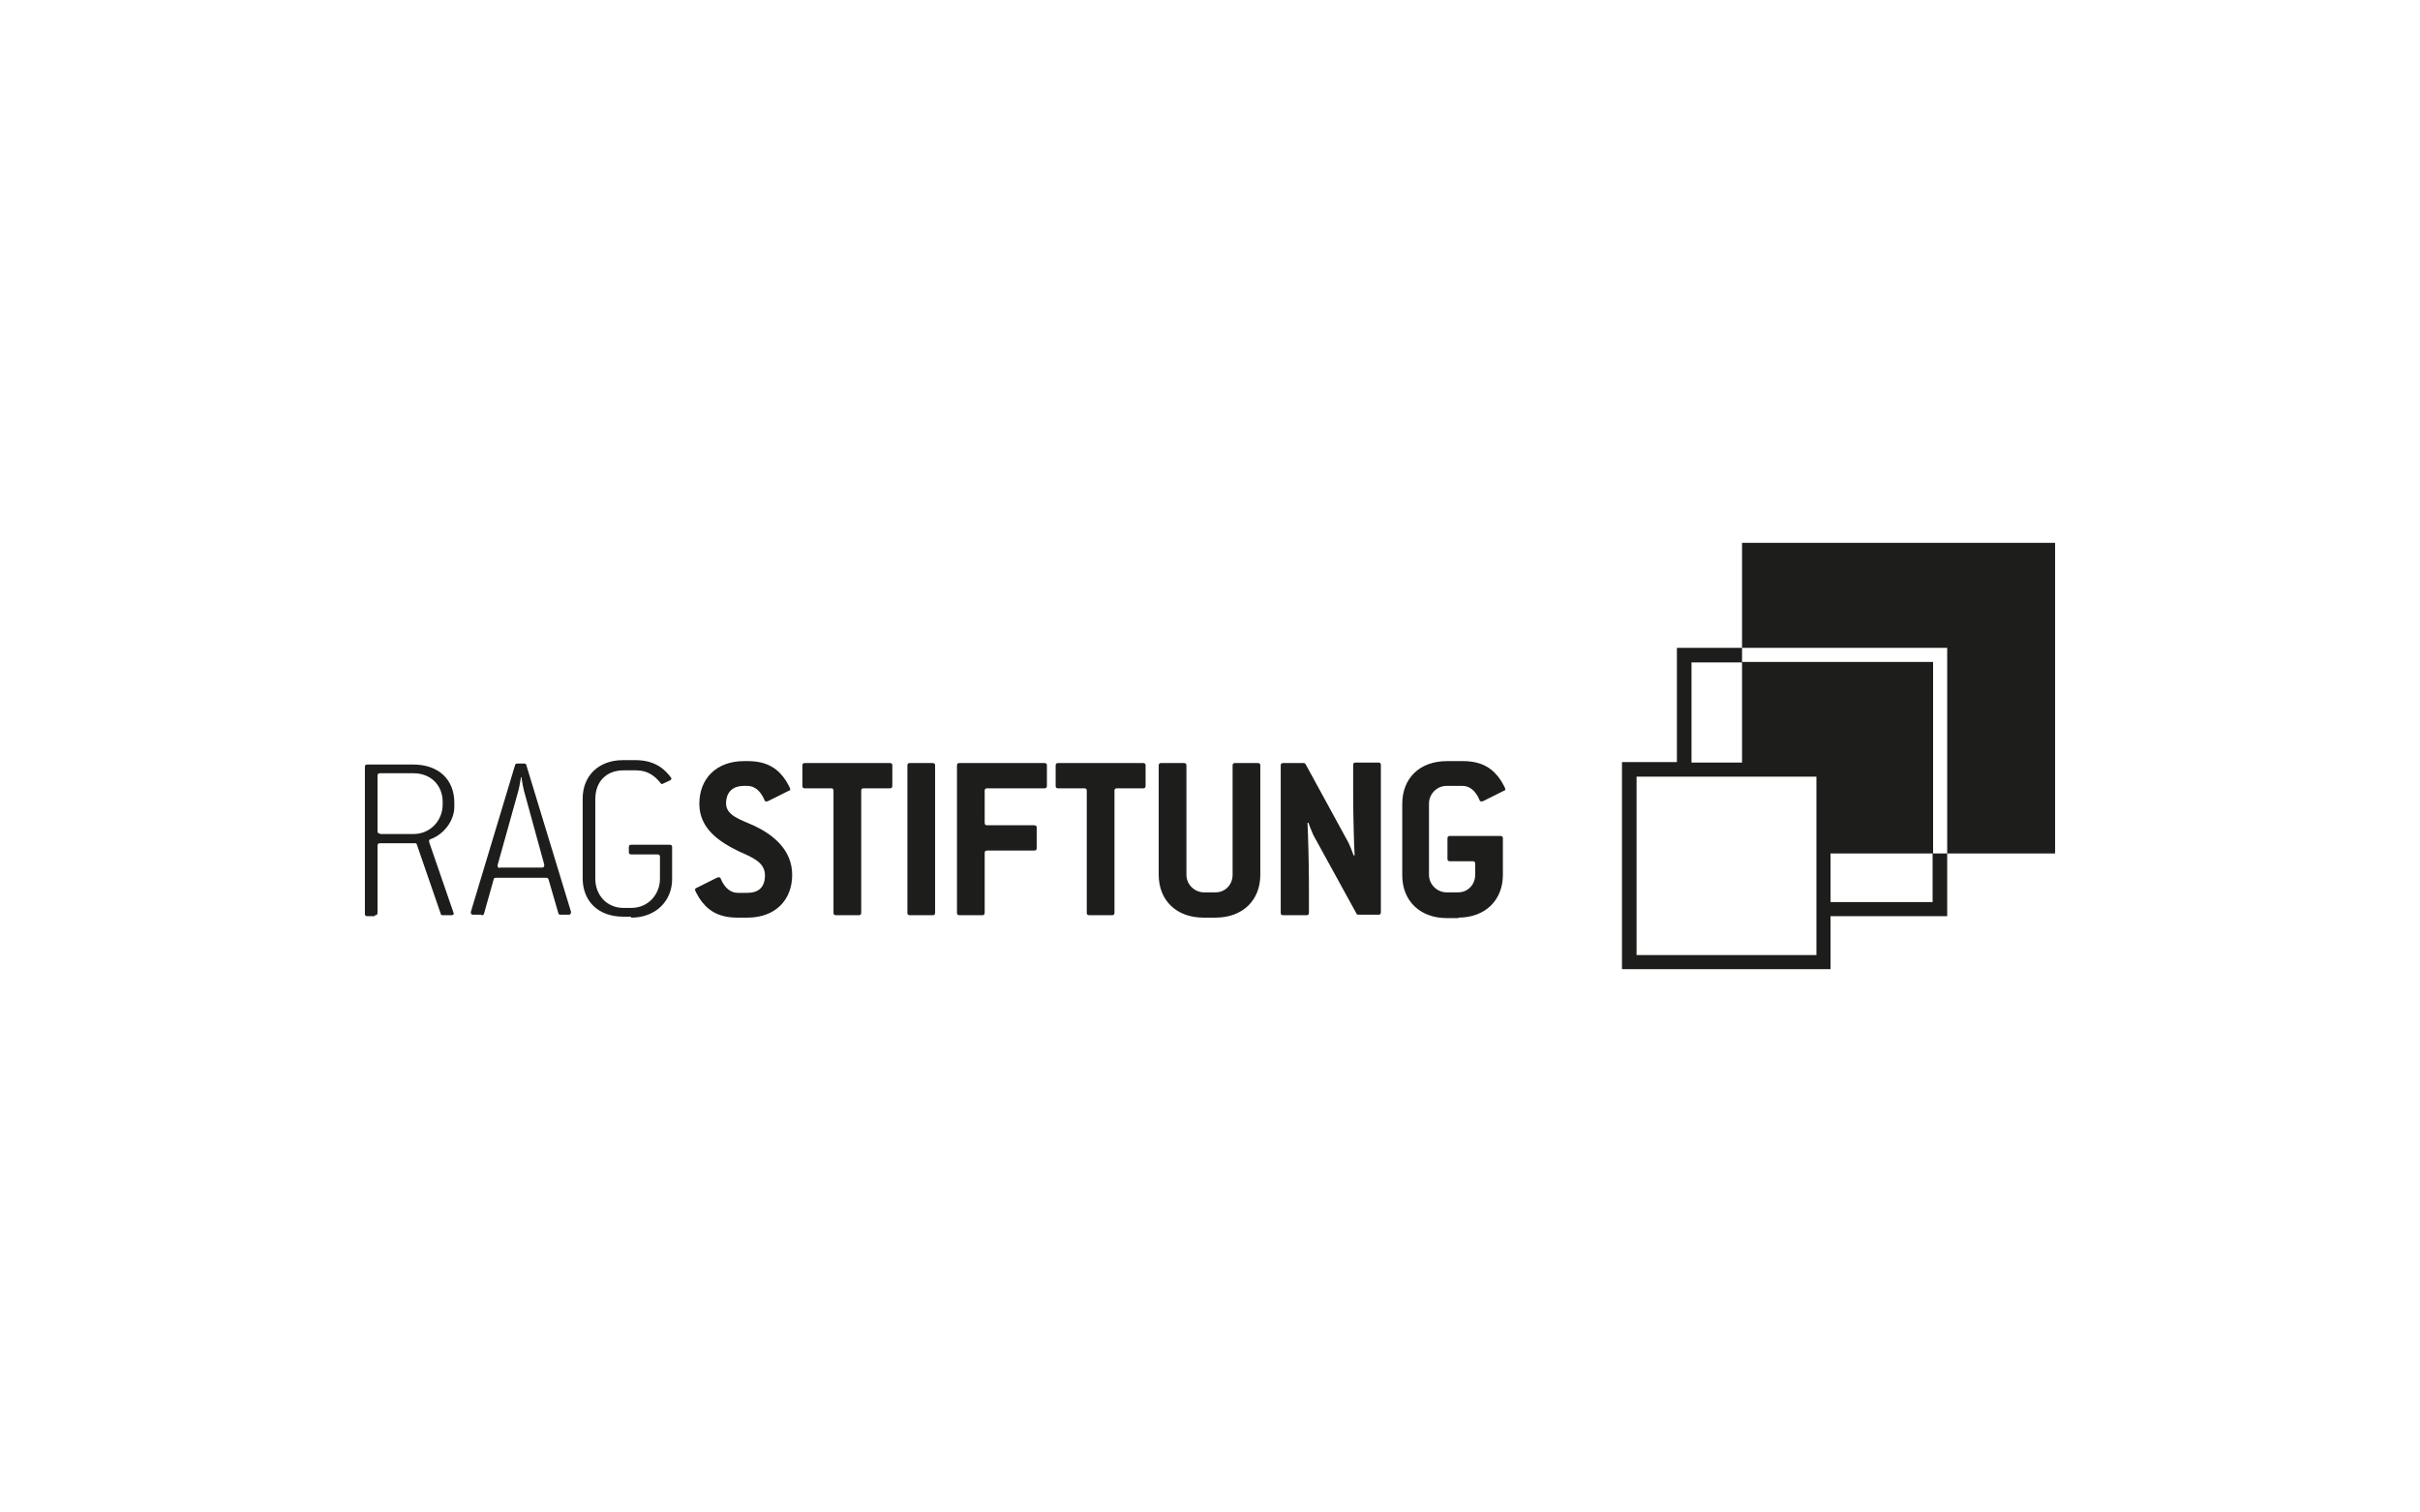
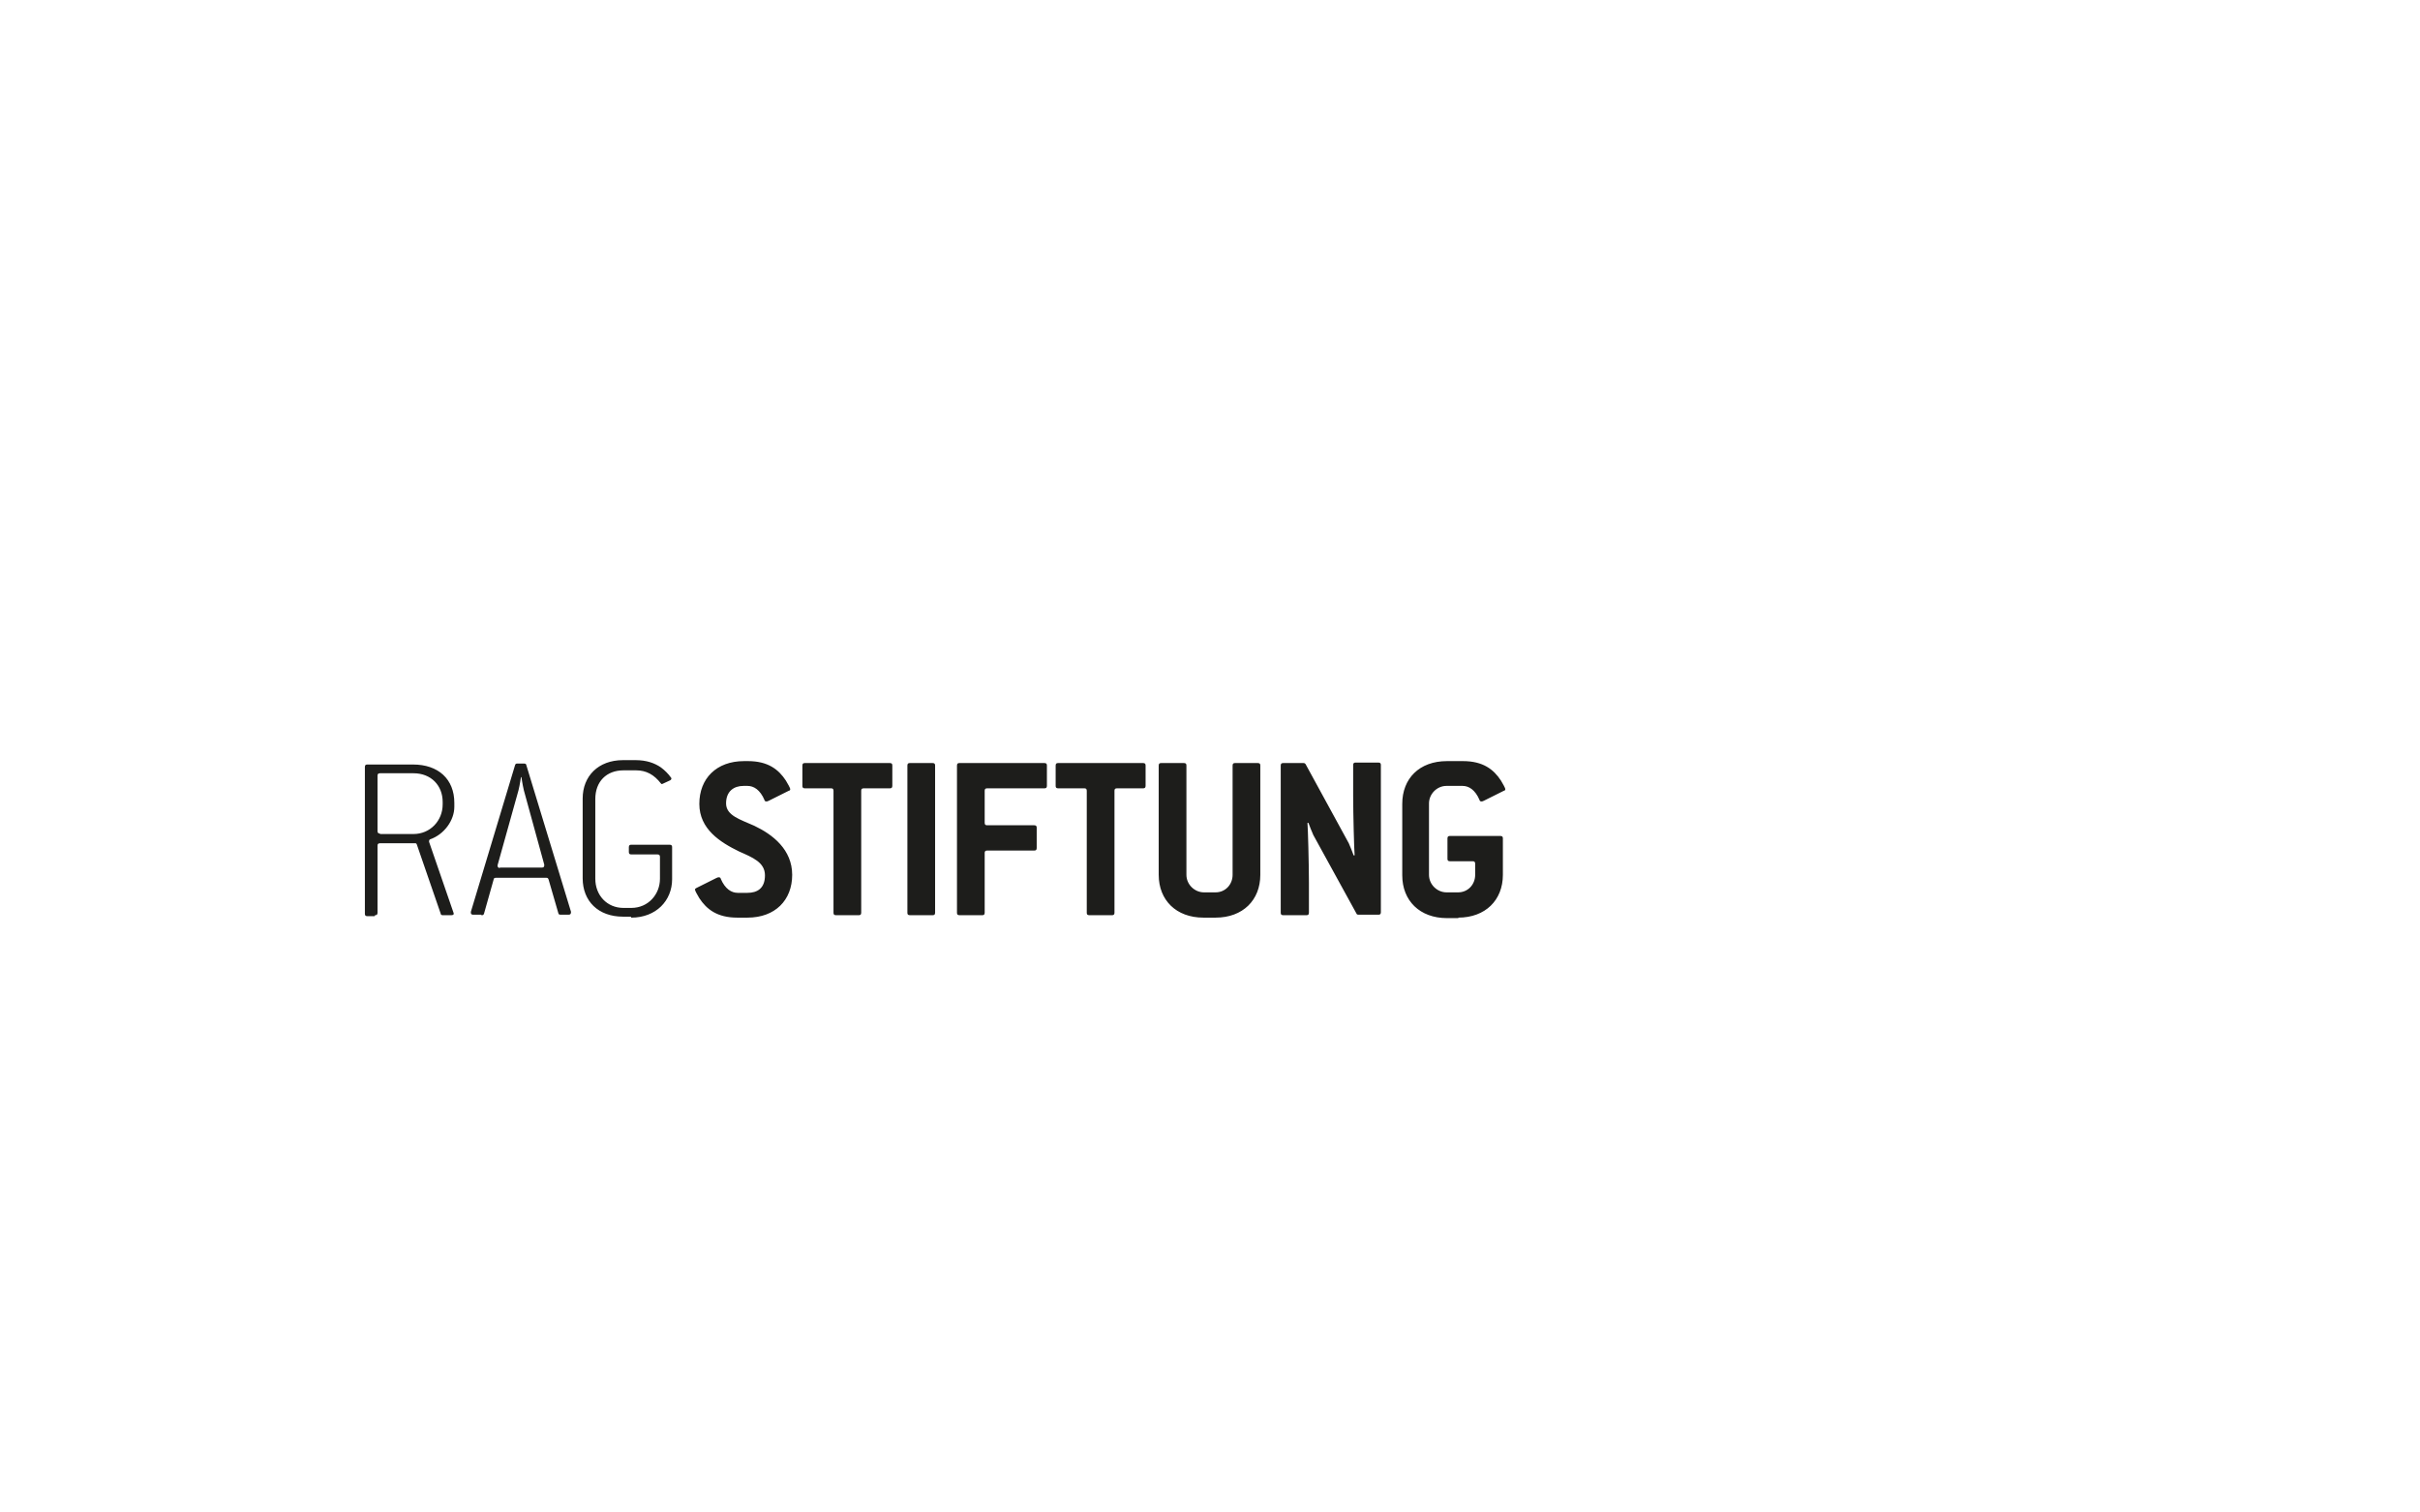
<svg xmlns="http://www.w3.org/2000/svg" id="Ebene_1" viewBox="0 0 640 400">
  <defs>
    <style>.cls-1{fill:none;}.cls-2{fill:#1d1d1b;}</style>
  </defs>
-   <path class="cls-2" d="M484.106,225.712h26.997v12.856h-26.997v-12.856ZM432.811,205.399h47.567v47.181h-47.567v-47.181ZM460.708,143.563v27.769h54.252v54.38h-3.728v-50.652h-50.524v26.612h-13.37v-26.483h13.37v-3.857h-17.227v30.211h-14.527v54.766h55.152v-14.013h30.854v-16.584h28.54v-82.149h-82.792Z" />
  <rect class="cls-1" x="96.5" y="143.563" width="446.871" height="112.875" />
  <path class="cls-2" d="M385.629,242.682c7.199,0,11.827-4.628,11.827-11.313v-9.642c0-.386-.129-.643-.643-.643h-13.37c-.386,0-.643.129-.643.643v5.399c0,.386.129.643.643.643h6.042c.386,0,.643.129.643.643v2.957c0,2.571-1.928,4.628-4.5,4.628h-3.085c-2.443,0-4.628-2.057-4.628-4.628v-18.898c0-2.443,2.057-4.628,4.628-4.628h4.242c1.671,0,3.343,1.028,4.5,3.728,0,.257.257.386.514.386s.514-.129.771-.257l5.142-2.571c.257,0,.386-.257.386-.386,0-.386-.643-1.414-1.157-2.314-1.928-2.957-4.757-5.142-10.028-5.142h-4.242c-7.328,0-11.827,4.628-11.827,11.313v18.898c0,6.685,4.628,11.313,11.827,11.313h3.085l-.129-.129ZM345.519,242.039c.386,0,.643-.129.643-.643v-7.971c0-5.014-.257-14.27-.386-15.813h.257c.129.386,1.028,2.7,1.286,3.214l11.442,20.827c0,.129.257.257.514.257h5.271c.386,0,.643-.129.643-.643v-38.953c0-.386-.129-.643-.643-.643h-6.042c-.386,0-.643.129-.643.643v8.099c0,5.014.257,14.27.386,15.813h-.257c-.129-.386-1.028-2.7-1.286-3.214l-11.442-20.955c-.129-.129-.257-.257-.514-.257h-5.399c-.386,0-.643.129-.643.643v38.953c0,.386.129.643.643.643h6.171ZM321.478,242.682c7.199,0,11.827-4.628,11.827-11.313v-28.926c0-.386-.129-.643-.643-.643h-6.042c-.386,0-.643.129-.643.643v28.926c0,2.571-1.928,4.628-4.5,4.628h-3.085c-2.443,0-4.628-2.057-4.628-4.628v-28.926c0-.386-.129-.643-.643-.643h-6.042c-.386,0-.643.129-.643.643v28.926c0,6.685,4.628,11.313,11.827,11.313h3.214ZM294.095,242.039c.386,0,.643-.129.643-.643v-32.268c0-.386.129-.643.643-.643h6.942c.386,0,.643-.129.643-.643v-5.399c0-.386-.129-.643-.643-.643h-22.498c-.386,0-.643.129-.643.643v5.399c0,.386.129.643.643.643h6.942c.386,0,.643.129.643.643v32.268c0,.386.129.643.643.643h6.042ZM259.77,242.039c.386,0,.643-.129.643-.643v-15.813c0-.386.129-.643.643-.643h12.47c.386,0,.643-.129.643-.643v-5.399c0-.386-.129-.643-.643-.643h-12.47c-.386,0-.643-.129-.643-.643v-8.485c0-.386.129-.643.643-.643h15.17c.386,0,.643-.129.643-.643v-5.399c0-.386-.129-.643-.643-.643h-22.498c-.386,0-.643.129-.643.643v38.953c0,.386.129.643.643.643,0,0,6.042,0,6.042,0ZM246.657,242.039c.386,0,.643-.129.643-.643v-38.953c0-.386-.129-.643-.643-.643h-6.042c-.386,0-.643.129-.643.643v38.953c0,.386.129.643.643.643,0,0,6.042,0,6.042,0ZM227.116,242.039c.386,0,.643-.129.643-.643v-32.268c0-.386.129-.643.643-.643h6.942c.386,0,.643-.129.643-.643v-5.399c0-.386-.129-.643-.643-.643h-22.498c-.386,0-.643.129-.643.643v5.399c0,.386.129.643.643.643h6.942c.386,0,.643.129.643.643v32.268c0,.386.129.643.643.643h6.042ZM197.676,242.682c7.328,0,11.827-4.628,11.827-11.313s-5.142-10.67-10.028-12.984c-3.728-1.671-7.456-2.7-7.456-5.914s2.057-4.628,4.628-4.628h1.028c1.671,0,3.343,1.028,4.5,3.728,0,.257.257.386.514.386s.514-.129.771-.257l5.142-2.571c.257,0,.386-.257.386-.386,0-.386-.643-1.414-1.157-2.314-1.928-2.957-4.757-5.142-10.028-5.142h-1.028c-7.328,0-11.827,4.628-11.827,11.313s5.528,10.156,10.542,12.599c3.471,1.543,6.814,2.828,6.814,6.299s-2.057,4.628-4.628,4.628h-2.571c-1.671,0-3.343-1.028-4.5-3.728,0-.257-.257-.386-.514-.386s-.514.129-.771.257l-5.142,2.571c-.257.129-.386.257-.386.386,0,.386.643,1.414,1.157,2.314,1.928,2.957,4.757,5.142,10.028,5.142h2.7ZM166.95,242.682c6.557,0,10.799-4.5,10.799-10.156v-8.485c0-.386-.129-.643-.643-.643h-10.156c-.386,0-.643.129-.643.643v1.286c0,.386.129.643.643.643h6.942c.386,0,.643.129.643.643v5.785c0,4.114-3.085,7.714-7.585,7.714h-2.057c-4.371,0-7.456-3.343-7.456-7.714v-21.084c0-4.628,2.957-7.585,7.456-7.585h3.343c2.7,0,4.757,1.157,6.557,3.471.129.257.386.129.643,0l1.671-.771c.386-.129.643-.514.257-.9-.643-.9-1.543-1.8-2.571-2.571-1.671-1.157-3.857-1.928-6.685-1.928h-3.343c-6.557,0-10.67,4.242-10.67,10.156v21.084c0,6.042,4.114,10.156,10.67,10.156h2.057l.129.257ZM132.239,229.569c-.386,0-.643-.257-.643-.514s0-.129,0-.257l5.528-19.798c.386-1.543.643-3.471.643-3.471h.129s.257,1.8.643,3.471l5.399,19.67c0,.386,0,.771-.643.771h-11.185l.129.129ZM127.354,242.039c.257,0,.514,0,.643-.386l2.571-9.128c0-.257.257-.386.643-.386h13.242c.386,0,.514.129.643.514l2.571,8.871c0,.257.257.386.643.386h2.057c.514,0,.643-.257.643-.771l-11.827-38.825c0-.257-.257-.386-.643-.386h-1.671c-.257,0-.514,0-.643.386l-11.699,38.825v.257c0,.386.257.514.643.514h2.057l.129.129ZM100.485,220.441c-.386,0-.643-.129-.643-.643v-14.656c0-.386.129-.643.643-.643h8.871c4.628,0,7.714,3.214,7.714,7.585v.643c0,4.371-3.343,7.842-7.714,7.842h-8.871v-.129ZM99.2,242.039c.386,0,.643-.129.643-.643v-17.741c0-.386.129-.643.643-.643h9.256c.257,0,.386,0,.514.386l6.299,18.255c0,.257.257.386.514.386h2.314c.514,0,.771-.257.514-.771l-6.428-18.641c0-.257,0-.514.257-.643,3.728-1.286,6.428-5.014,6.428-8.613v-1.028c0-6.299-4.242-10.156-10.928-10.156h-12.085c-.386,0-.643.129-.643.643v38.825c0,.386.129.643.643.643h1.928l.129-.257Z" />
</svg>